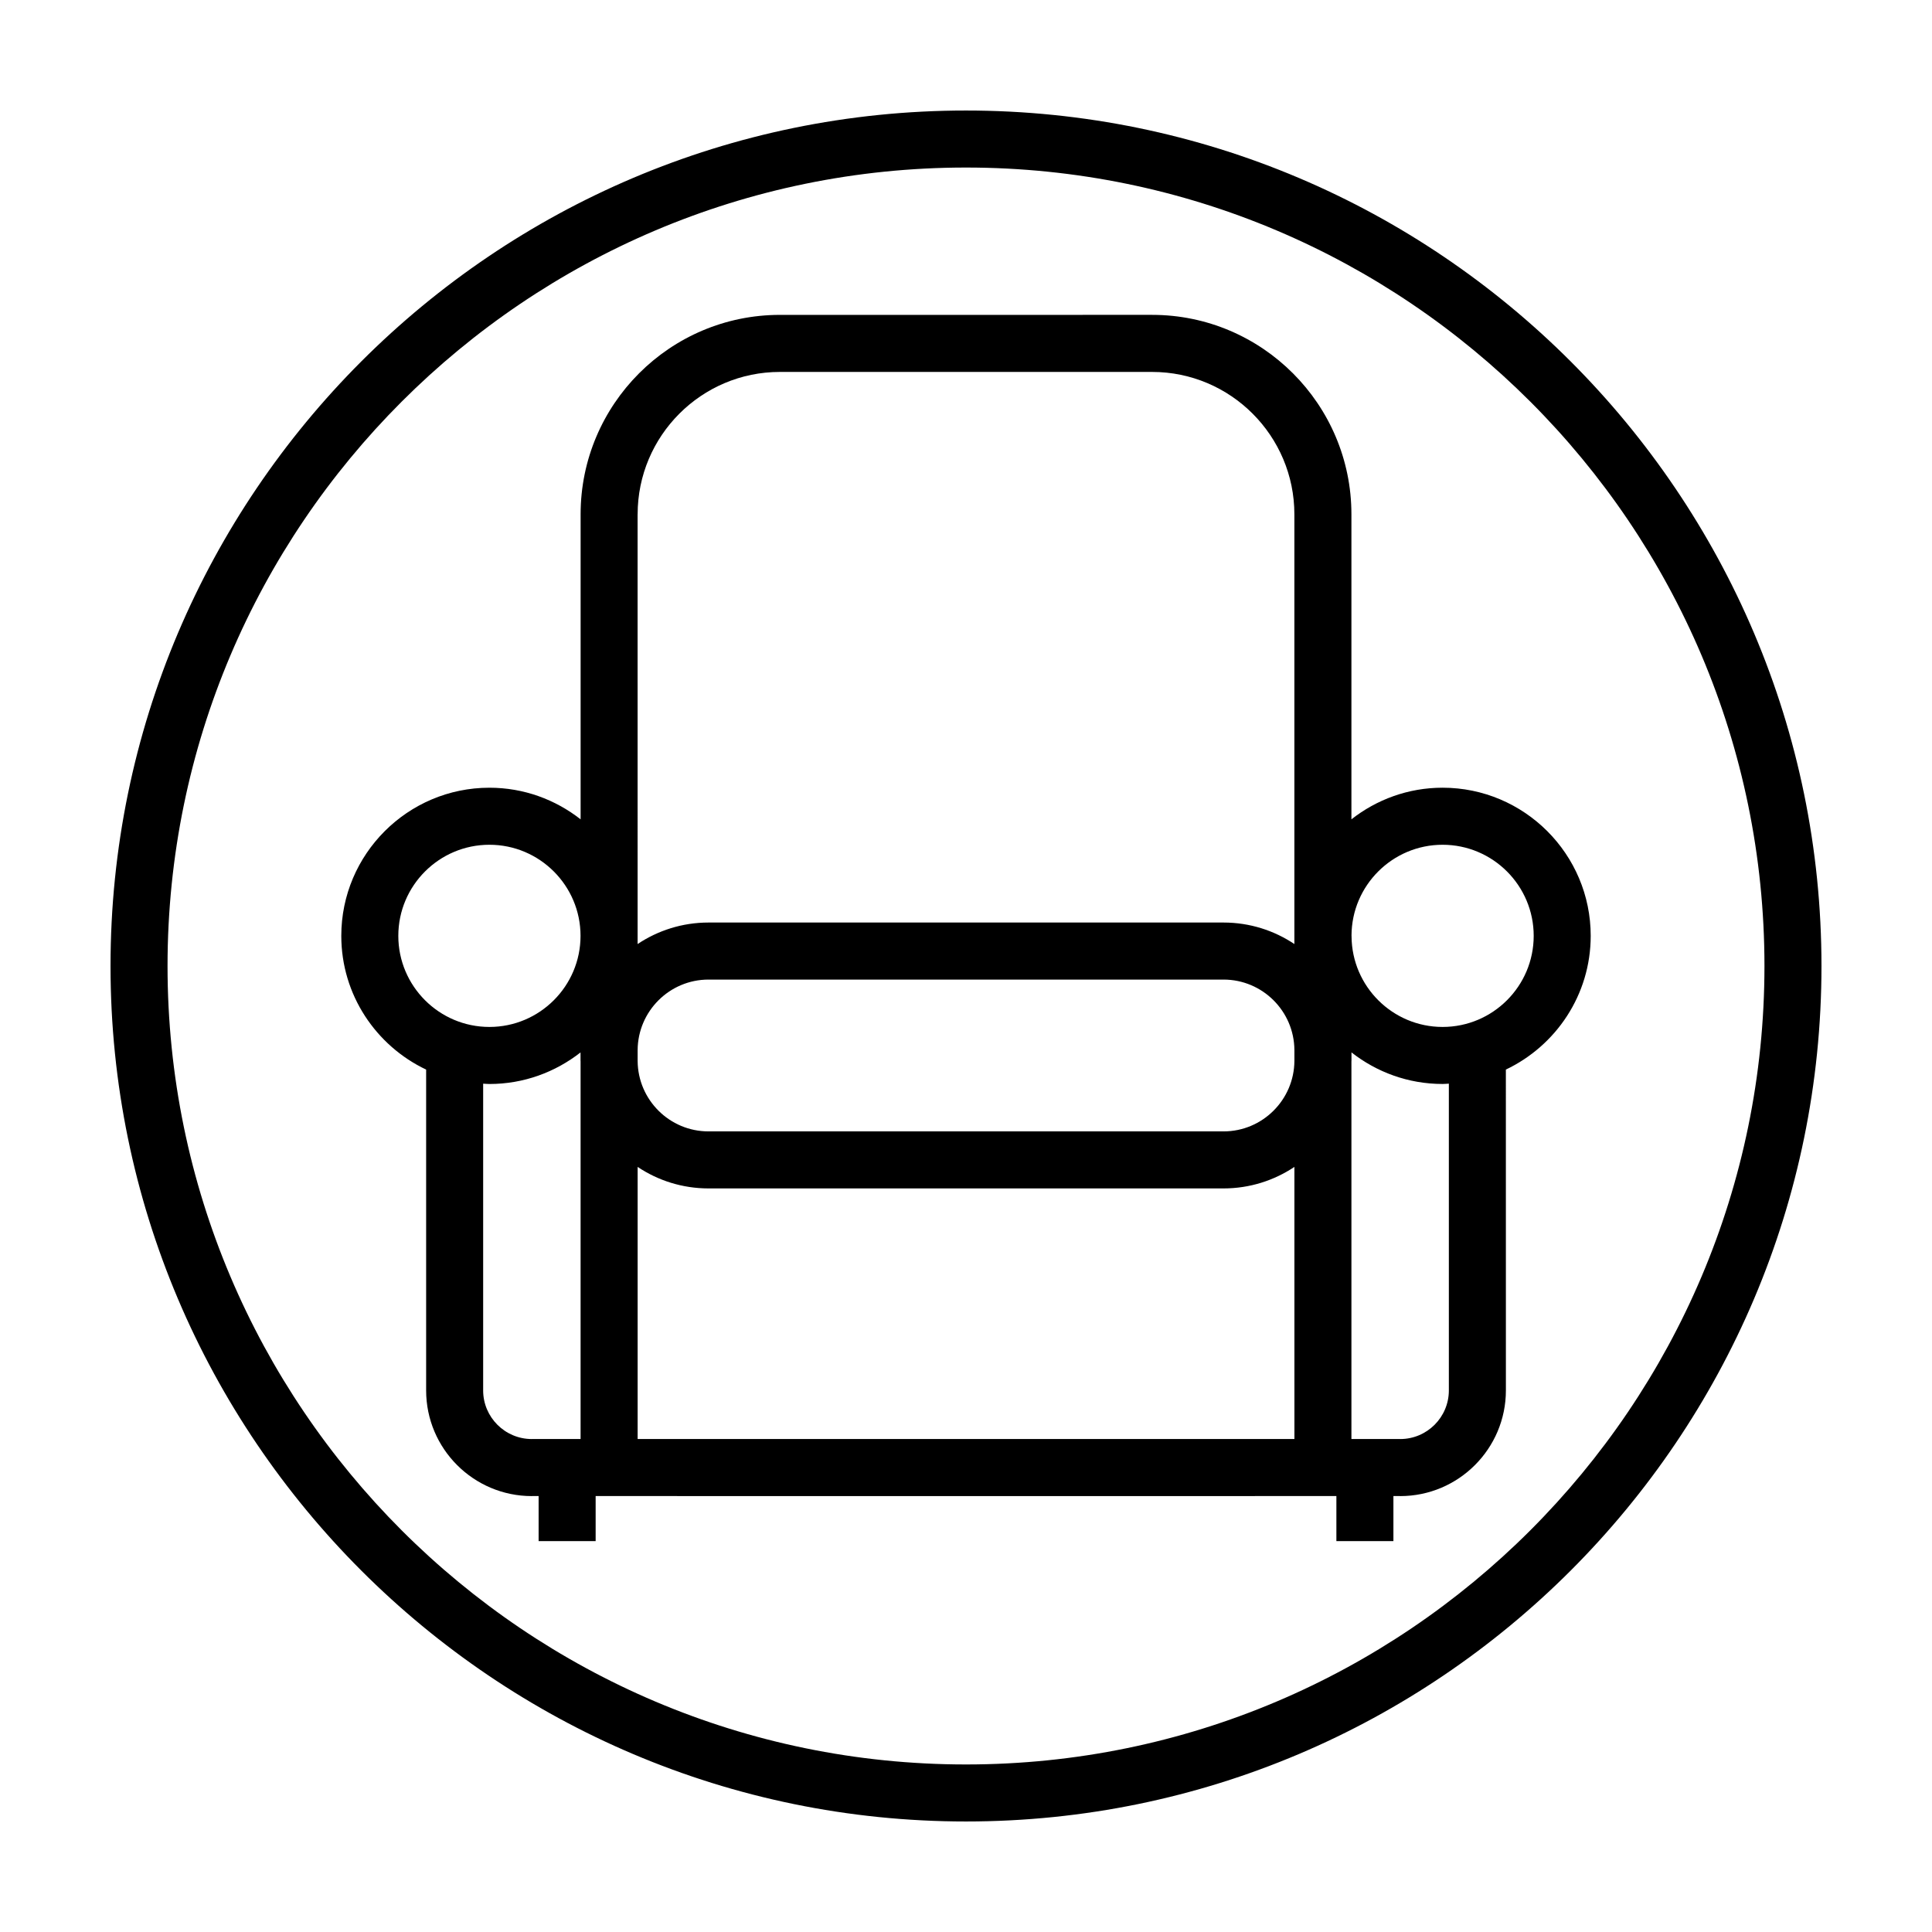
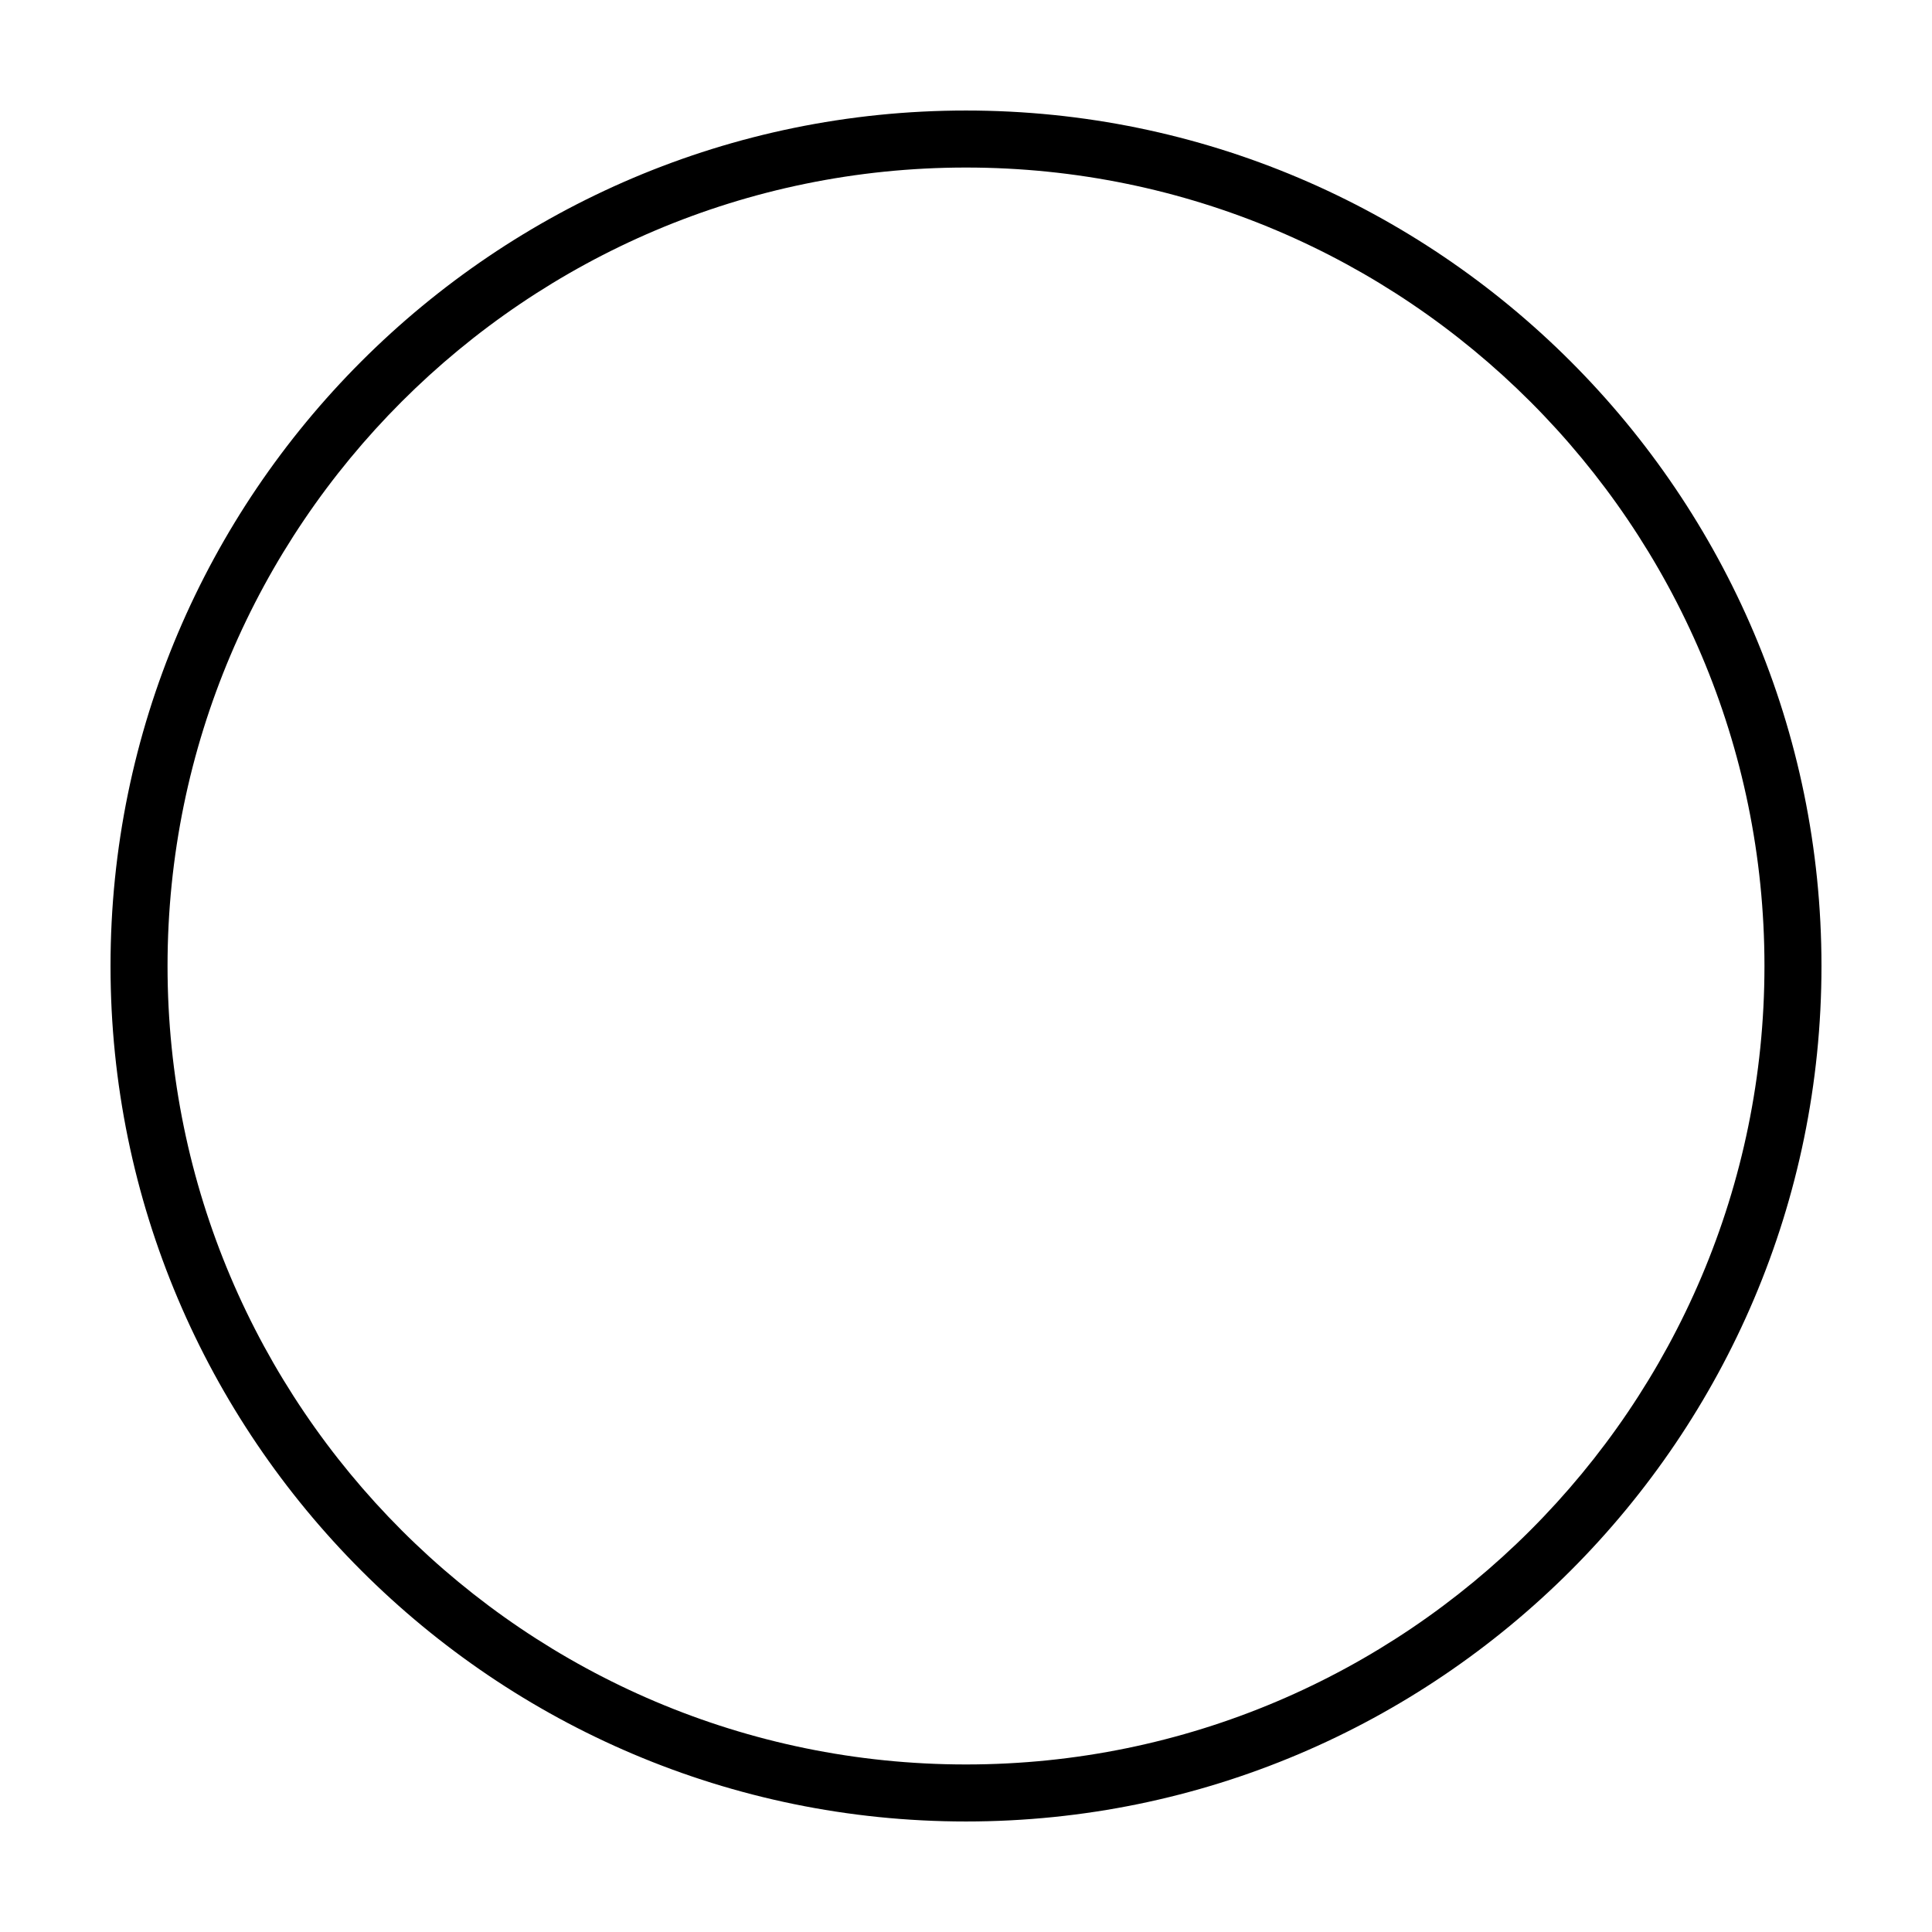
<svg xmlns="http://www.w3.org/2000/svg" fill="#000000" width="800px" height="800px" version="1.1" viewBox="144 144 512 512">
  <g>
    <path d="m400 173.29c-125.01 0-226.71 101.7-226.71 226.71s101.7 226.71 226.71 226.71 226.71-101.7 226.71-226.71c-0.004-125.01-101.71-226.71-226.71-226.71zm0 438.31c-116.68 0-211.6-94.922-211.6-211.6 0-116.68 94.922-211.6 211.6-211.6 116.68 0 211.6 94.922 211.6 211.6-0.004 116.68-94.926 211.6-211.6 211.6z" />
-     <path d="m502.14 361.13v-80.836c0-29.141-23.695-52.852-52.812-52.852l-98.648 0.004c-29.121 0-52.812 23.711-52.812 52.852v80.836c-6.672-5.231-15.047-8.379-24.164-8.379-21.648 0-39.258 17.609-39.258 39.258 0 15.645 9.215 29.137 22.484 35.441v85.02c0 15.441 12.559 28.008 28.008 28.008 0.035 0 0.066-0.012 0.098-0.012h1.703v11.941h15.113v-11.941h21.559c0.035 0 0.066 0.012 0.098 0.012h152.99c0.035 0 0.066-0.012 0.098-0.012h21.559v11.941h15.113v-11.941h1.703c0.035 0 0.066 0.012 0.098 0.012 15.441 0 28.008-12.559 28.008-28.008l-0.008-85.023c13.27-6.309 22.484-19.801 22.484-35.441 0-21.648-17.609-39.258-39.258-39.258-9.109 0-17.488 3.148-24.156 8.379zm-189.16 164.22v-72.105c5.379 3.598 11.84 5.699 18.785 5.699h136.48c6.941 0 13.402-2.106 18.785-5.699l0.004 72.105zm174.05-100.17c-0.082 10.297-8.469 18.652-18.785 18.652h-136.48c-10.316 0-18.707-8.352-18.785-18.652v-2.93c0.082-10.297 8.469-18.652 18.785-18.652h136.48c10.316 0 18.707 8.352 18.785 18.652zm-174.05-144.88c0-20.809 16.914-37.734 37.699-37.734h98.645c20.789 0 37.699 16.93 37.699 37.734v113.88c-5.379-3.598-11.84-5.699-18.785-5.699h-136.48c-6.941 0-13.402 2.106-18.785 5.699v-2.152l-0.004-111.73zm-63.422 111.71c0-13.316 10.828-24.141 24.141-24.141 13.316 0 24.148 10.828 24.148 24.141 0 13.316-10.832 24.141-24.148 24.141-13.312 0.004-24.141-10.824-24.141-24.141zm22.484 120.46v-81.285c0.555 0.023 1.098 0.086 1.656 0.086 9.109 0 17.477-3.144 24.148-8.367v2.133c0 0.102 0.016 0.191 0.016 0.293v100.02h-12.934v0.012c-7.109-0.008-12.887-5.785-12.887-12.895zm255.92 0c0 7.109-5.777 12.891-12.891 12.891h-0.004l-0.004-0.008h-12.922v-100.03c0-0.102 0.016-0.191 0.016-0.293v-2.133c6.664 5.223 15.039 8.367 24.148 8.367 0.559 0 1.102-0.059 1.656-0.086zm22.484-120.46c0 13.316-10.828 24.141-24.141 24.141-13.246 0-24.023-10.727-24.129-23.945v-0.18c0-0.035-0.012-0.07-0.012-0.105 0.051-13.27 10.855-24.051 24.137-24.051 13.316 0 24.145 10.824 24.145 24.141z" />
  </g>
</svg>